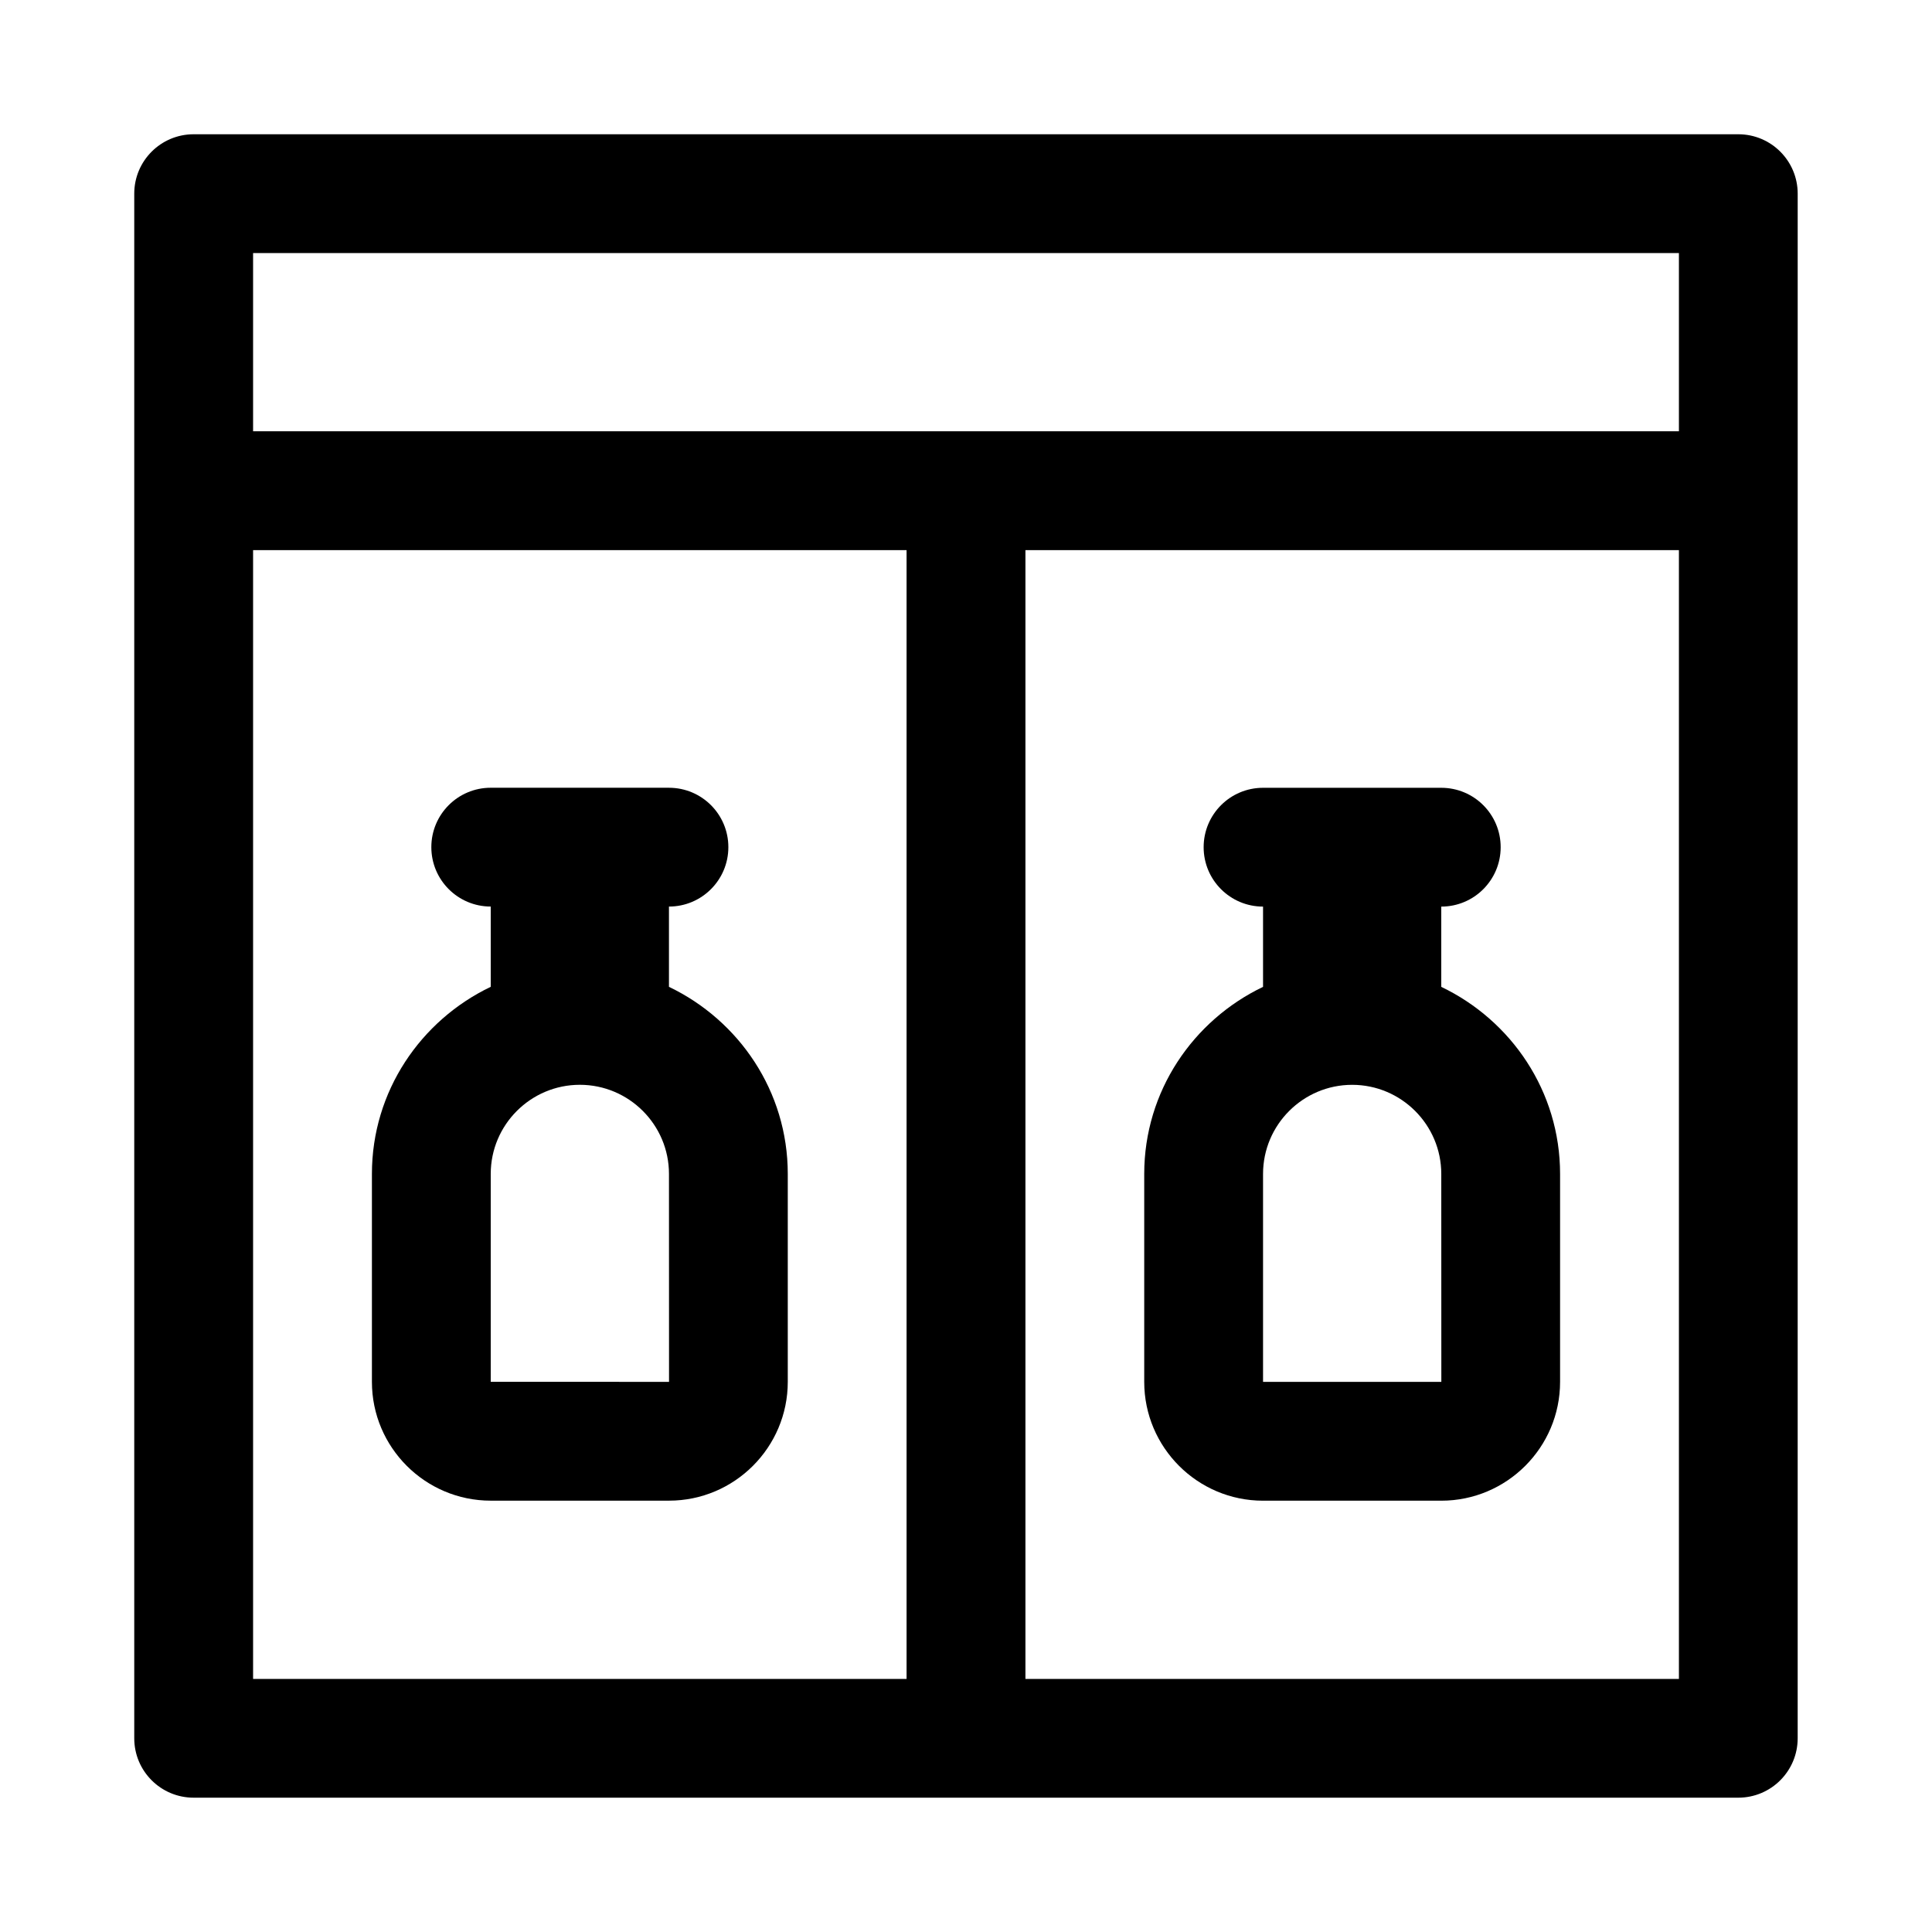
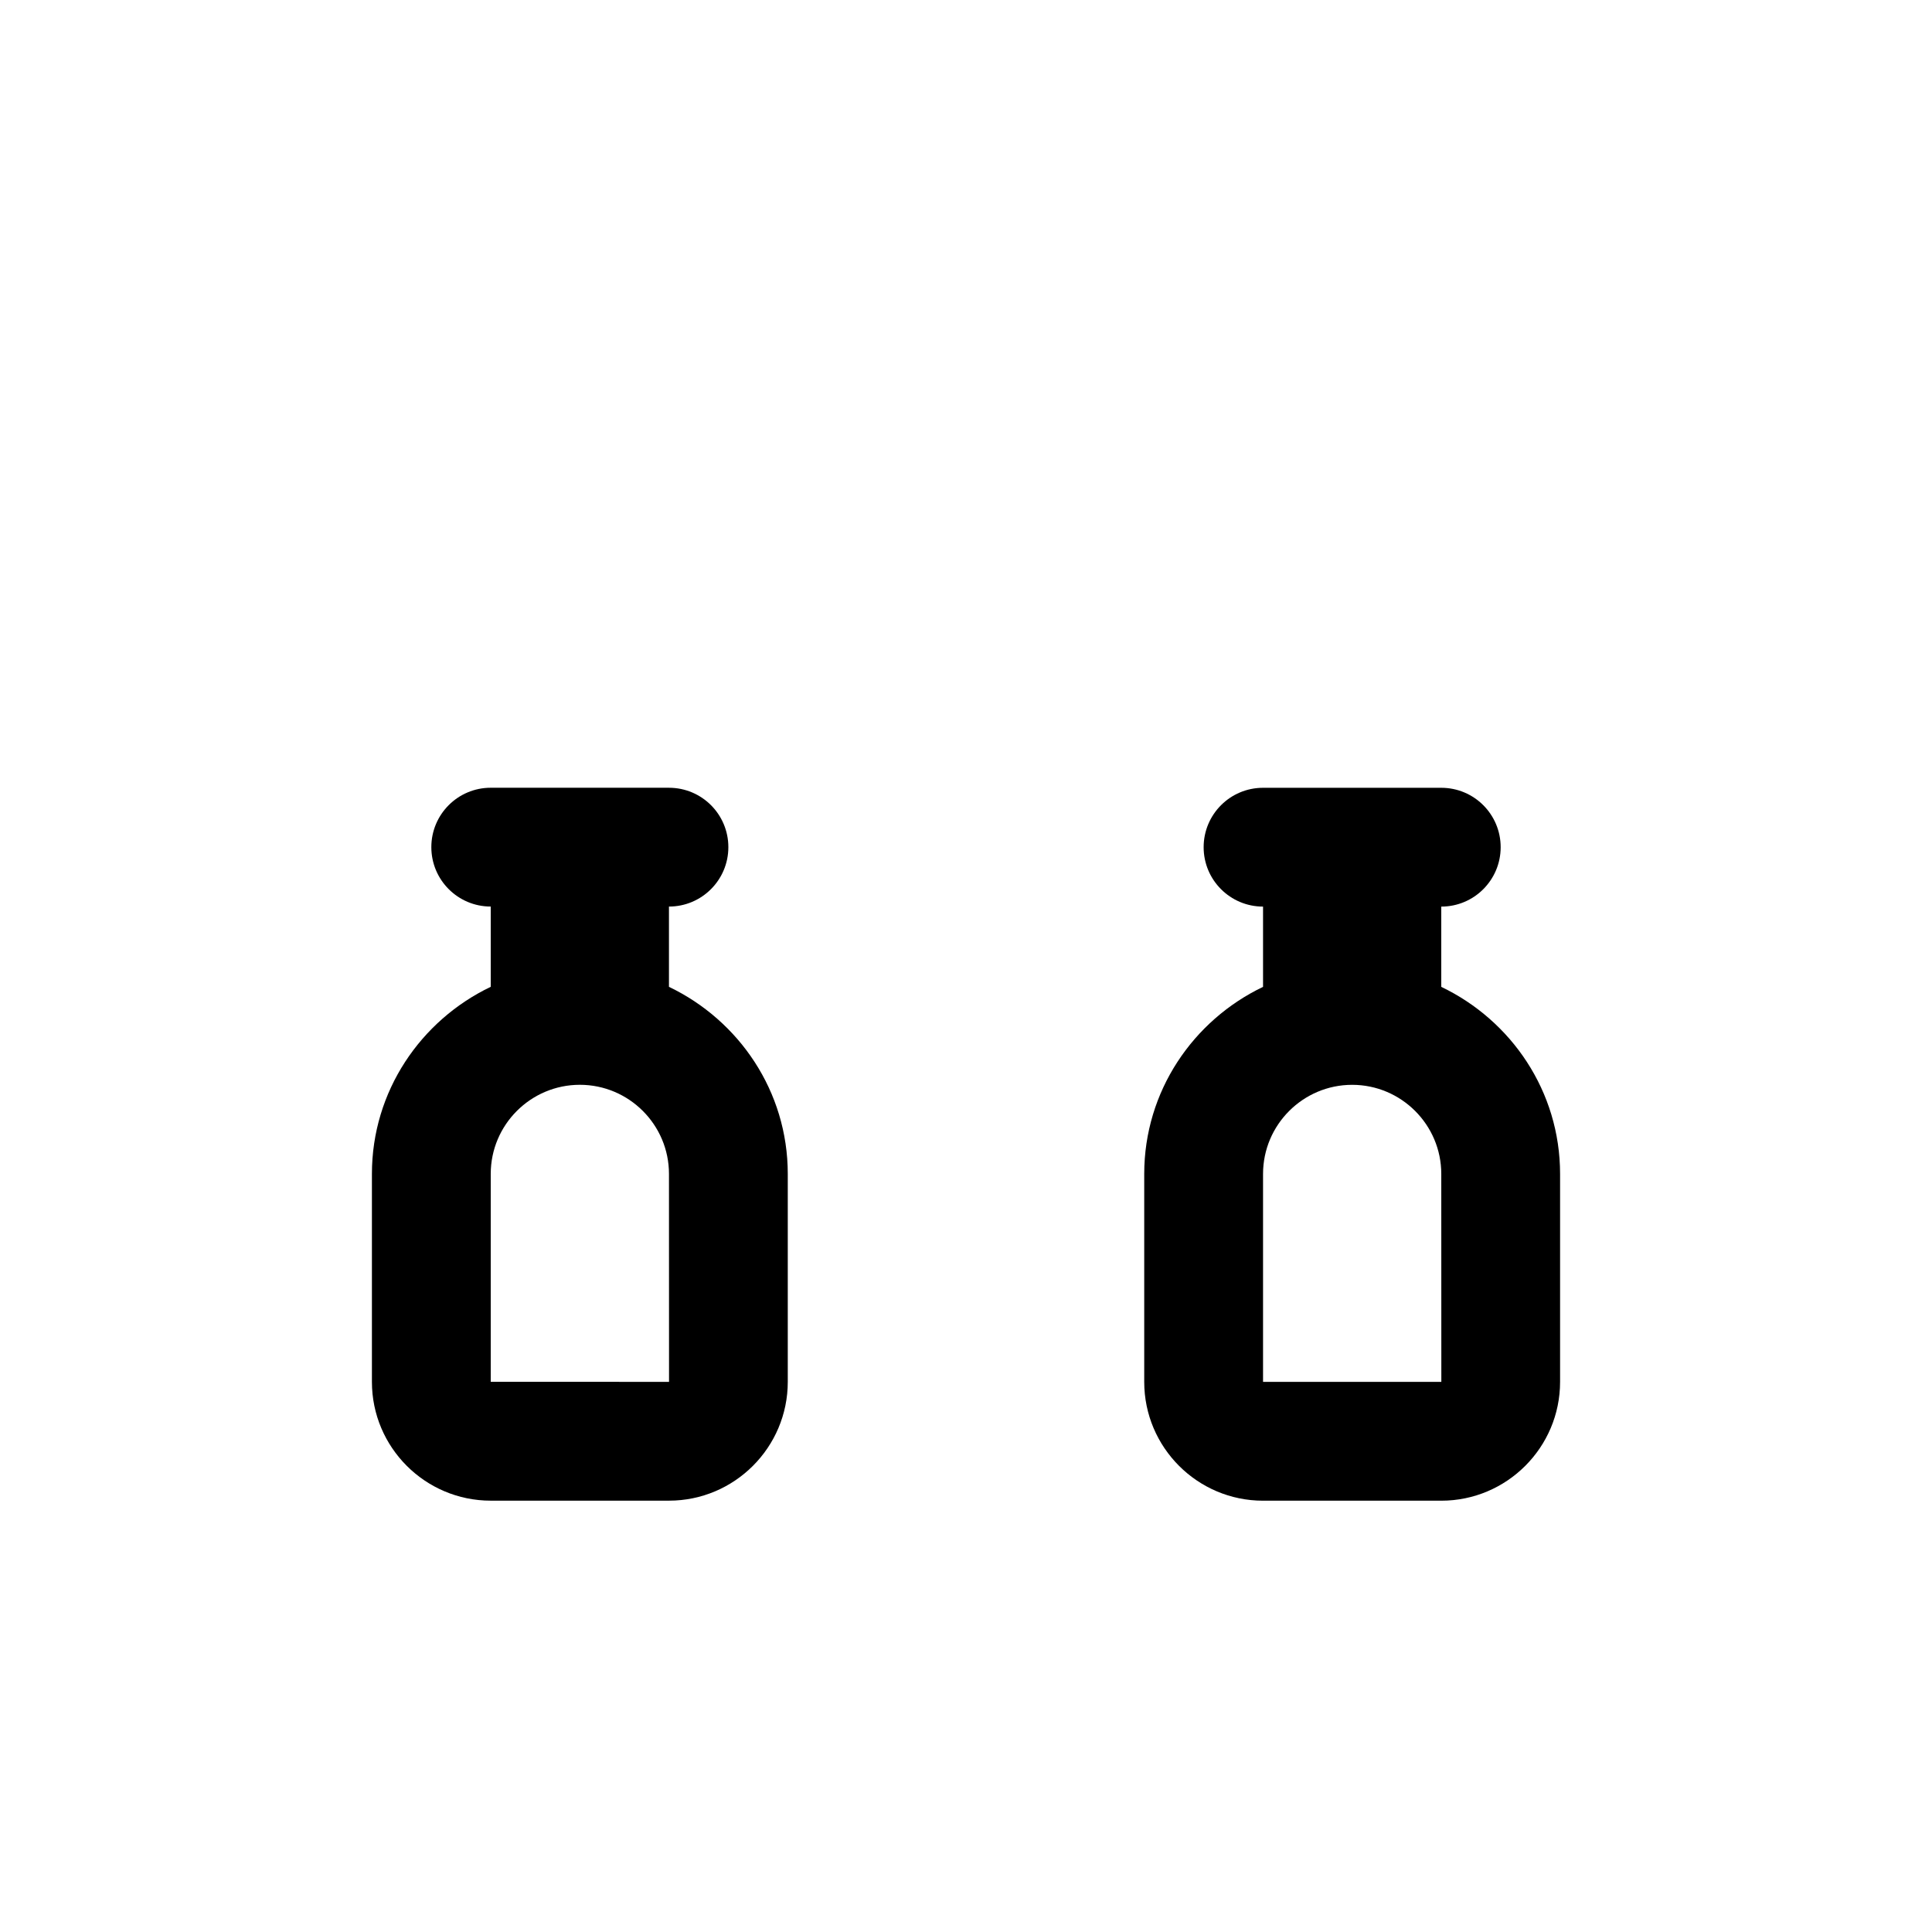
<svg xmlns="http://www.w3.org/2000/svg" fill="#000000" width="800px" height="800px" version="1.1" viewBox="144 144 512 512">
  <g>
-     <path d="m604.67 179.58h-409.35c-8.703 0-15.742 7.055-15.742 15.742v409.34c0 8.691 7.039 15.742 15.742 15.742h409.34c8.707 0 15.742-7.055 15.742-15.742l0.004-409.34c0-8.688-7.035-15.742-15.742-15.742zm-393.6 31.488h377.86v47.23h-377.86zm0 377.86v-299.14h173.18v299.14zm377.86 0h-173.18v-299.14h173.18z" />
    <path d="m478.72 541.7h47.23c17.367 0 31.488-14.121 31.488-31.488v-55.105c0-21.898-12.941-40.699-31.488-49.578v-21.27c8.707 0 15.742-7.055 15.742-15.742 0-8.691-7.039-15.742-15.742-15.742h-47.23c-8.707 0-15.742 7.055-15.742 15.742 0 8.691 7.039 15.742 15.742 15.742v21.27c-18.547 8.879-31.488 27.68-31.488 49.578v55.105c0 17.367 14.121 31.488 31.488 31.488zm0-86.594c0-13.02 10.598-23.617 23.617-23.617 13.02 0 23.617 10.598 23.617 23.617l0.016 55.105h-47.25z" />
    <path d="m321.28 405.52v-21.27c8.707 0 15.742-7.055 15.742-15.742 0-8.691-7.039-15.742-15.742-15.742l-47.23-0.004c-8.707 0-15.742 7.055-15.742 15.742 0 8.691 7.039 15.742 15.742 15.742v21.27c-18.547 8.879-31.488 27.68-31.488 49.578v55.109c0 17.367 14.121 31.488 31.488 31.488h47.23c17.367 0 31.488-14.121 31.488-31.488v-55.105c0-21.898-12.941-40.695-31.488-49.578zm-47.23 104.68v-55.105c0-13.02 10.594-23.613 23.617-23.613 13.02 0 23.617 10.598 23.617 23.617l0.016 55.105z" />
  </g>
</svg>